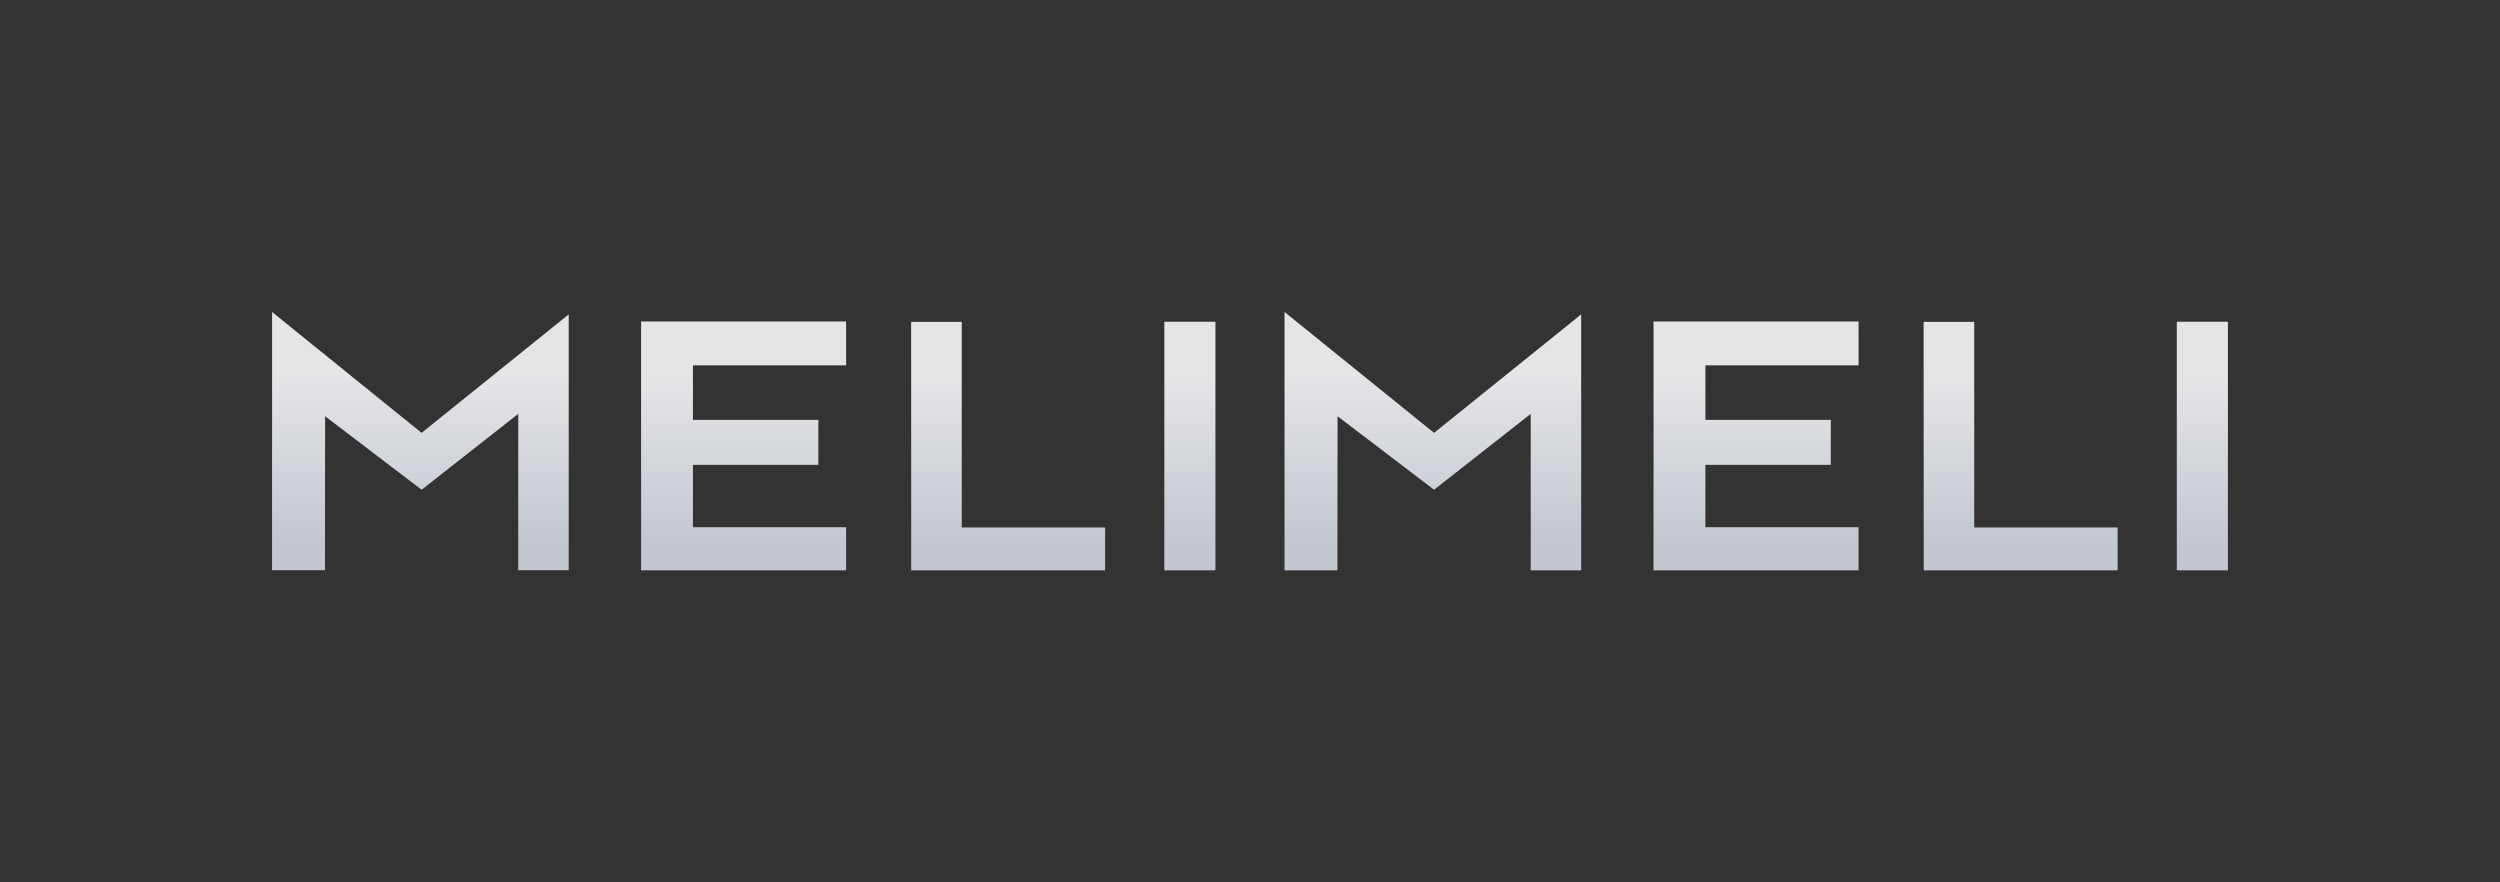
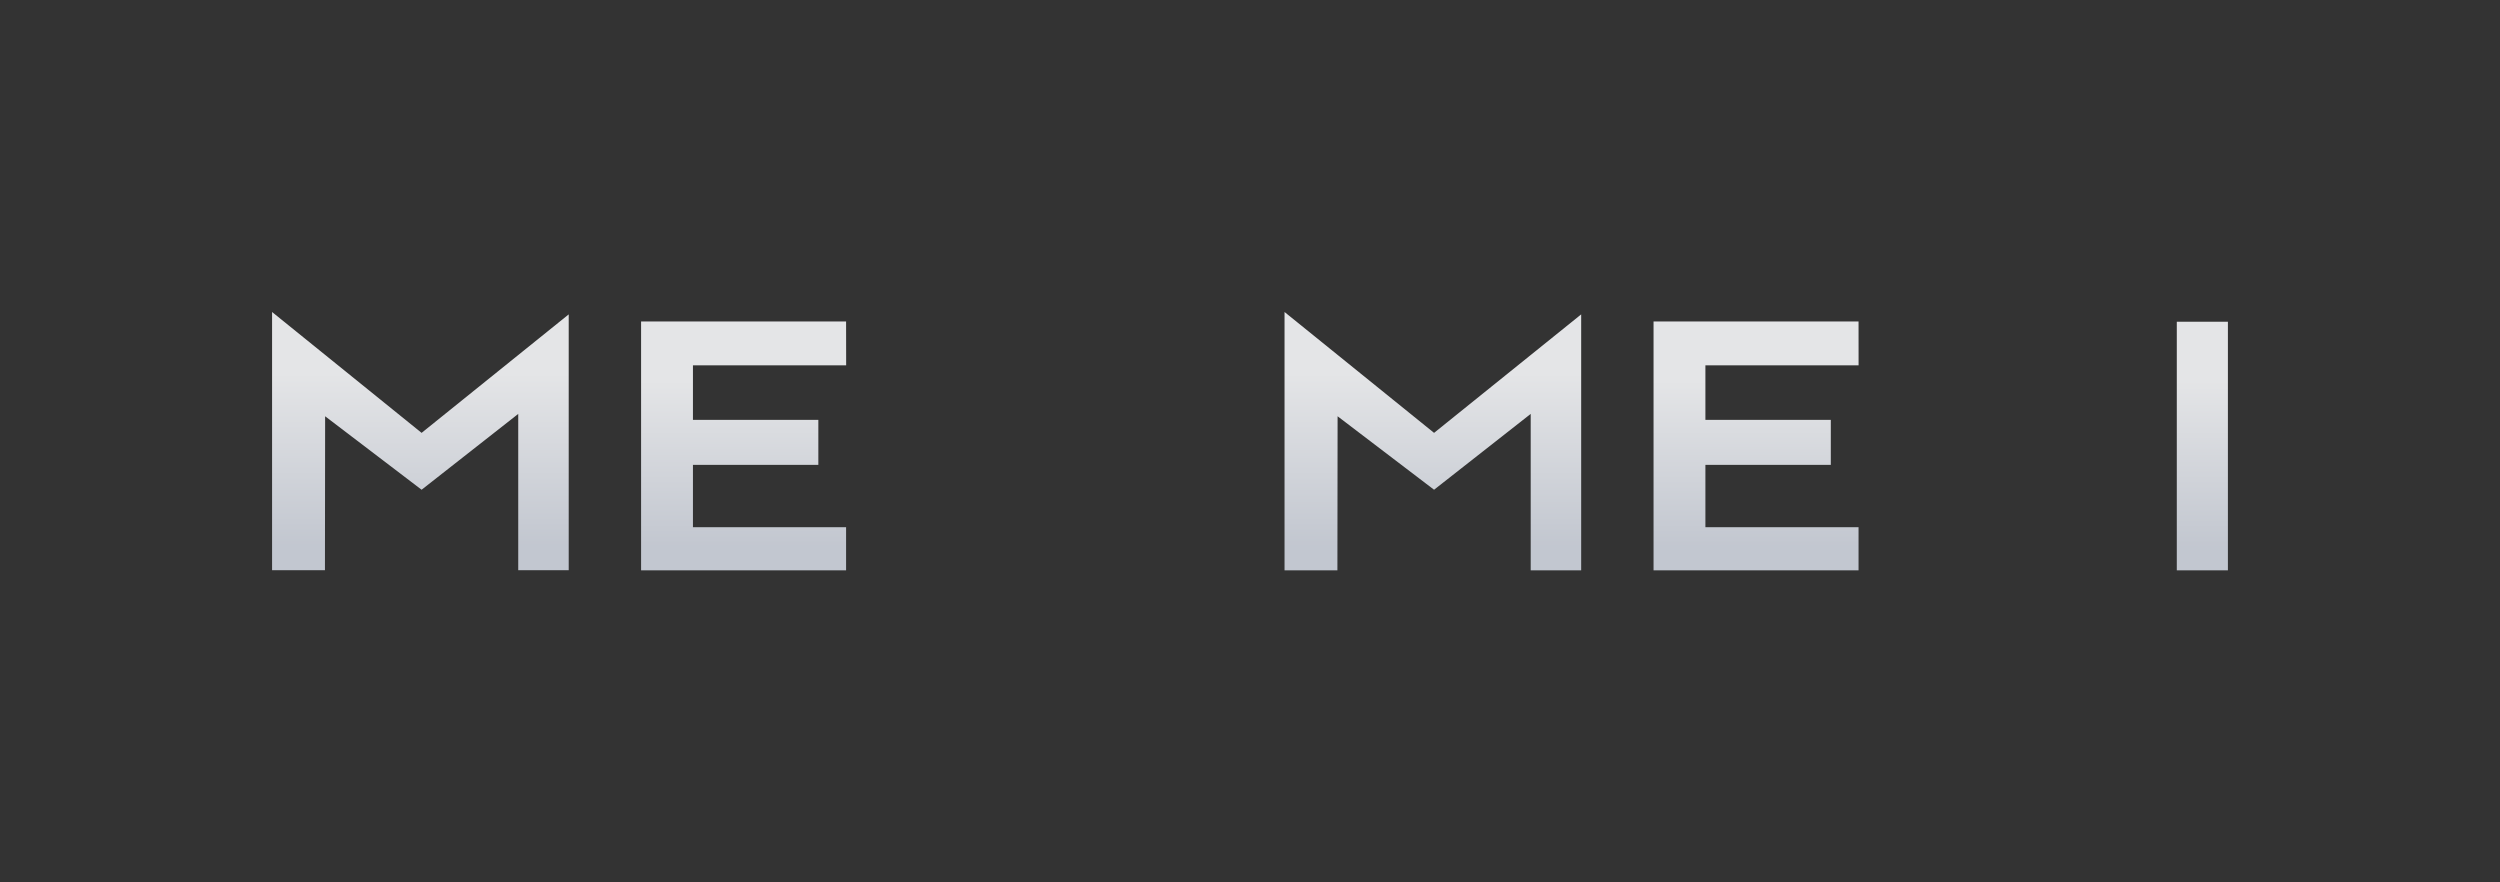
<svg xmlns="http://www.w3.org/2000/svg" width="136" height="48" viewBox="0 0 136 48" fill="none">
  <rect x="0" y="0" width="136" height="48" fill="#333333" stroke="none" />
  <g clip-path="url(#clip0_9712_60445)">
    <path d="M17.677 31.019H14.801V16.973L22.935 23.548L30.938 17.102V31.019H28.192V22.516L22.935 26.642L17.687 22.645L17.677 31.019Z" fill="url(#paint0_linear_9712_60445)" fill-opacity="0.9" />
    <path d="M46.027 17.488H34.875V31.025H46.027V28.68H37.696V25.288H44.518V22.839H37.696V19.873H46.031L46.027 17.488Z" fill="url(#paint1_linear_9712_60445)" fill-opacity="0.9" />
-     <path d="M49.566 17.508H52.319V28.695H60.118V31.026H49.57L49.566 17.508Z" fill="url(#paint2_linear_9712_60445)" fill-opacity="0.9" />
-     <path d="M66.12 17.504H63.34V31.026H66.12V17.504Z" fill="url(#paint3_linear_9712_60445)" fill-opacity="0.9" />
    <path d="M72.755 31.026H69.879V16.973L78.013 23.548L86.016 17.102V31.026H83.27V22.516L78.013 26.642L72.765 22.645L72.755 31.026Z" fill="url(#paint4_linear_9712_60445)" fill-opacity="0.9" />
    <path d="M101.105 17.488H89.953V31.025H101.105V28.68H92.774V25.288H99.596V22.839H92.774V19.873H101.107L101.105 17.488Z" fill="url(#paint5_linear_9712_60445)" fill-opacity="0.9" />
-     <path d="M104.645 17.508H107.398V28.695H115.198V31.026H104.65L104.645 17.508Z" fill="url(#paint6_linear_9712_60445)" fill-opacity="0.9" />
    <path d="M121.198 17.504H118.418V31.026H121.198V17.504Z" fill="url(#paint7_linear_9712_60445)" fill-opacity="0.9" />
  </g>
  <defs>
    <linearGradient id="paint0_linear_9712_60445" x1="22.869" y1="16.973" x2="22.869" y2="31.019" gradientUnits="userSpaceOnUse">
      <stop offset="0.235" stop-color="#F8F9FB" />
      <stop offset="0.91" stop-color="#D2D7E1" />
    </linearGradient>
    <linearGradient id="paint1_linear_9712_60445" x1="40.453" y1="17.488" x2="40.453" y2="31.025" gradientUnits="userSpaceOnUse">
      <stop offset="0.235" stop-color="#F8F9FB" />
      <stop offset="0.91" stop-color="#D2D7E1" />
    </linearGradient>
    <linearGradient id="paint2_linear_9712_60445" x1="54.843" y1="17.508" x2="54.843" y2="31.026" gradientUnits="userSpaceOnUse">
      <stop offset="0.235" stop-color="#F8F9FB" />
      <stop offset="0.91" stop-color="#D2D7E1" />
    </linearGradient>
    <linearGradient id="paint3_linear_9712_60445" x1="64.73" y1="17.504" x2="64.73" y2="31.026" gradientUnits="userSpaceOnUse">
      <stop offset="0.235" stop-color="#F8F9FB" />
      <stop offset="0.91" stop-color="#D2D7E1" />
    </linearGradient>
    <linearGradient id="paint4_linear_9712_60445" x1="77.948" y1="16.973" x2="77.948" y2="31.026" gradientUnits="userSpaceOnUse">
      <stop offset="0.235" stop-color="#F8F9FB" />
      <stop offset="0.91" stop-color="#D2D7E1" />
    </linearGradient>
    <linearGradient id="paint5_linear_9712_60445" x1="95.53" y1="17.488" x2="95.53" y2="31.025" gradientUnits="userSpaceOnUse">
      <stop offset="0.235" stop-color="#F8F9FB" />
      <stop offset="0.91" stop-color="#D2D7E1" />
    </linearGradient>
    <linearGradient id="paint6_linear_9712_60445" x1="109.921" y1="17.508" x2="109.921" y2="31.026" gradientUnits="userSpaceOnUse">
      <stop offset="0.235" stop-color="#F8F9FB" />
      <stop offset="0.91" stop-color="#D2D7E1" />
    </linearGradient>
    <linearGradient id="paint7_linear_9712_60445" x1="119.808" y1="17.504" x2="119.808" y2="31.026" gradientUnits="userSpaceOnUse">
      <stop offset="0.235" stop-color="#F8F9FB" />
      <stop offset="0.91" stop-color="#D2D7E1" />
    </linearGradient>
    <clipPath id="clip0_9712_60445">
      <rect width="106.4" height="14.053" fill="white" transform="translate(14.801 16.973)" />
    </clipPath>
  </defs>
</svg>